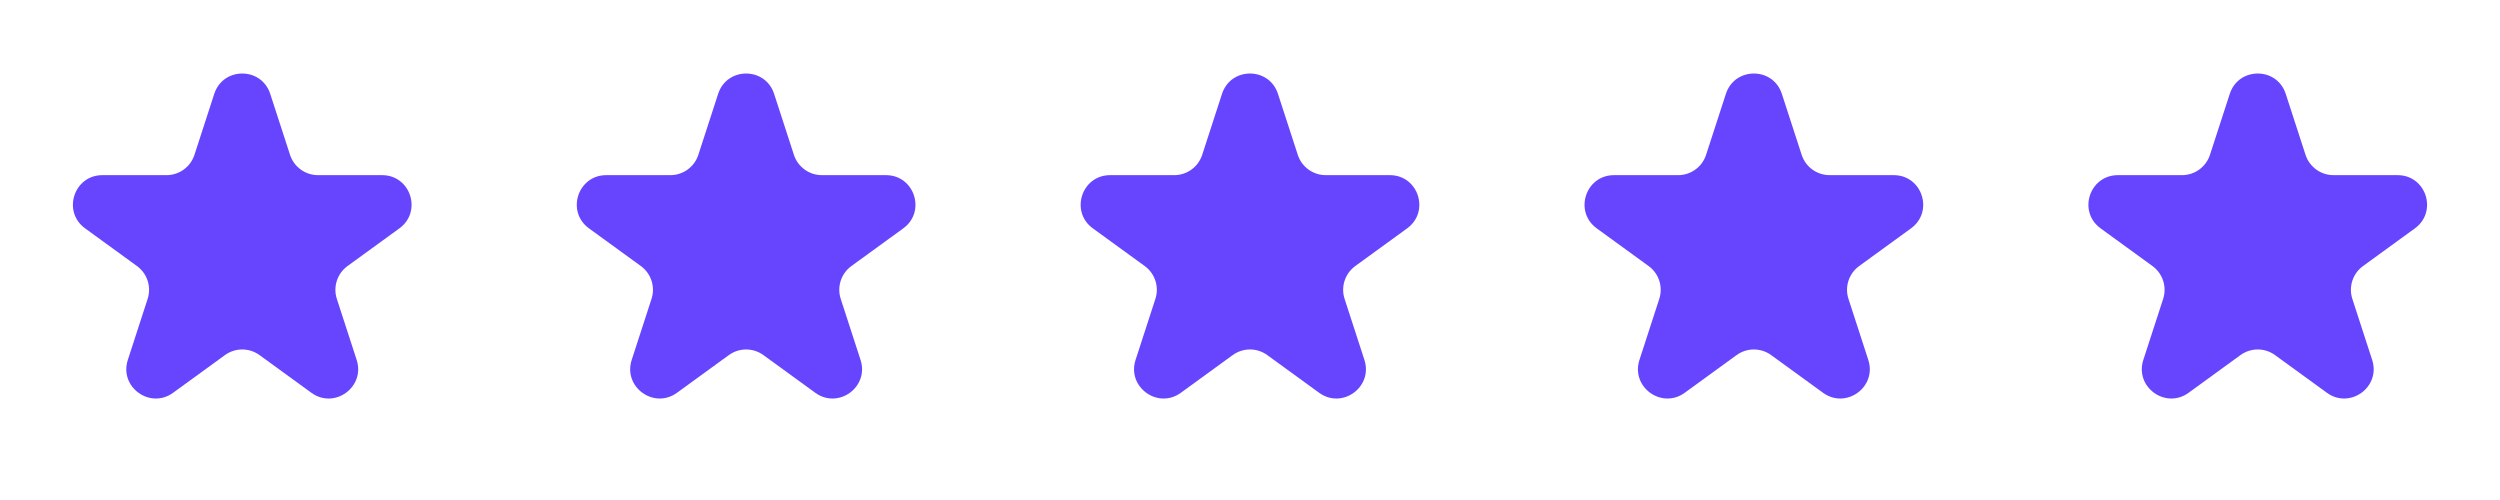
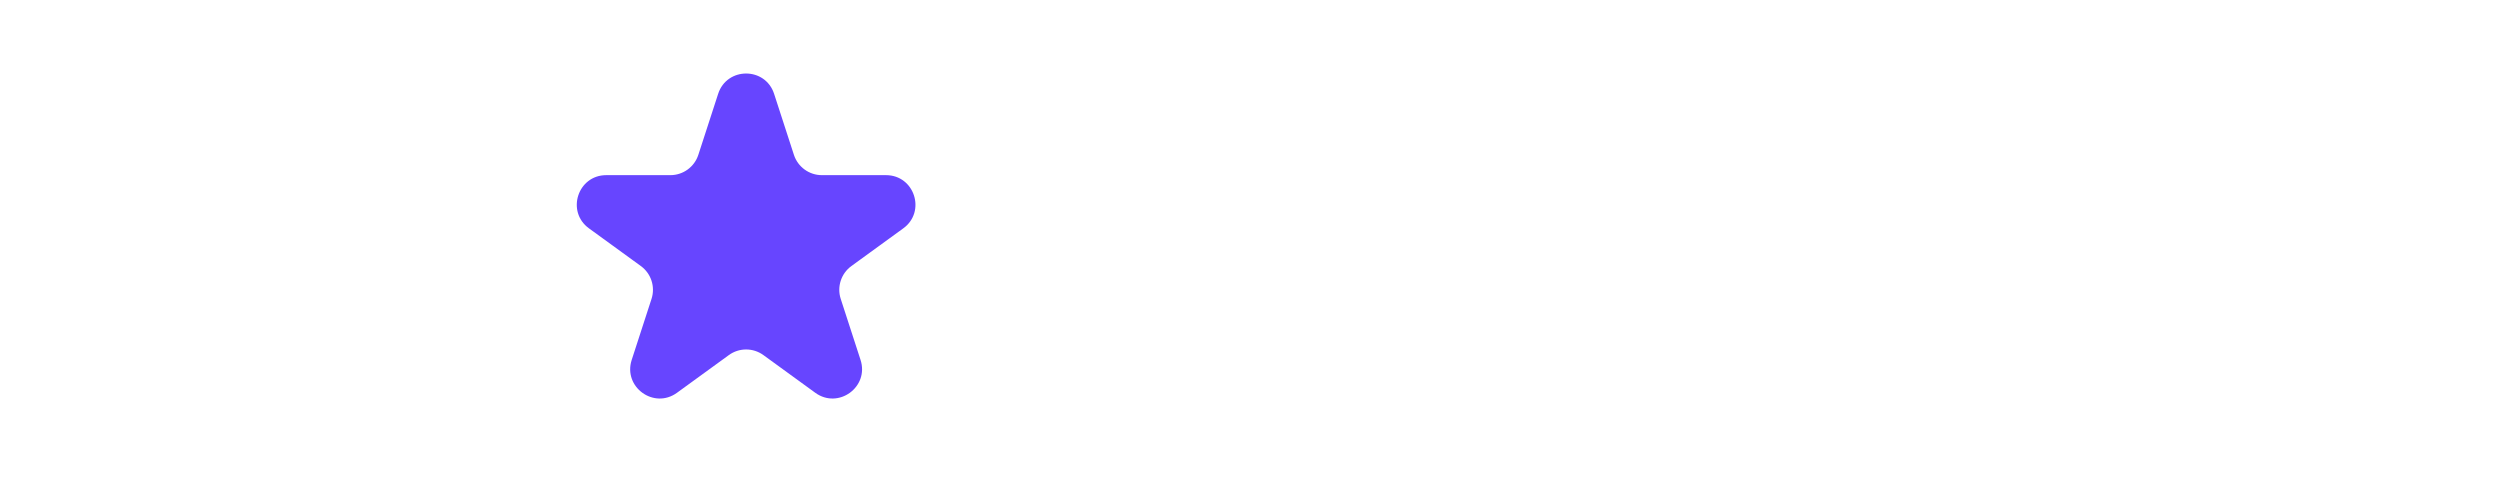
<svg xmlns="http://www.w3.org/2000/svg" width="170" height="34" viewBox="0 0 170 34" fill="none">
-   <path d="M14.57 6.381C15.169 4.539 17.776 4.539 18.375 6.381L19.722 10.528C19.99 11.352 20.758 11.91 21.624 11.91H25.984C27.921 11.91 28.727 14.389 27.159 15.528L23.632 18.09C22.931 18.599 22.638 19.502 22.906 20.326L24.253 24.473C24.852 26.315 22.743 27.848 21.175 26.709L17.648 24.146C16.947 23.637 15.998 23.637 15.297 24.146L11.77 26.709C10.202 27.848 8.093 26.315 8.692 24.473L10.039 20.326C10.307 19.502 10.014 18.599 9.313 18.09L5.786 15.528C4.218 14.389 5.024 11.91 6.961 11.91H11.321C12.188 11.91 12.956 11.352 13.223 10.528L14.57 6.381Z" fill="#6745FF" />
  <path d="M48.834 6.381C49.433 4.539 52.04 4.539 52.639 6.381L53.986 10.528C54.254 11.352 55.022 11.91 55.888 11.91H60.248C62.185 11.91 62.991 14.389 61.423 15.528L57.896 18.09C57.195 18.599 56.902 19.502 57.17 20.326L58.517 24.473C59.116 26.315 57.007 27.848 55.439 26.709L51.912 24.146C51.211 23.637 50.262 23.637 49.561 24.146L46.034 26.709C44.466 27.848 42.357 26.315 42.956 24.473L44.303 20.326C44.571 19.502 44.278 18.599 43.577 18.09L40.05 15.528C38.482 14.389 39.288 11.91 41.225 11.91H45.585C46.452 11.91 47.219 11.352 47.487 10.528L48.834 6.381Z" fill="#6745FF" />
-   <path d="M83.097 6.381C83.696 4.539 86.303 4.539 86.901 6.381L88.249 10.528C88.516 11.352 89.284 11.91 90.151 11.91H94.511C96.448 11.91 97.254 14.389 95.686 15.528L92.159 18.09C91.458 18.599 91.165 19.502 91.433 20.326L92.78 24.473C93.379 26.315 91.27 27.848 89.702 26.709L86.175 24.146C85.474 23.637 84.525 23.637 83.824 24.146L80.297 26.709C78.729 27.848 76.62 26.315 77.219 24.473L78.566 20.326C78.834 19.502 78.541 18.599 77.84 18.09L74.313 15.528C72.745 14.389 73.551 11.91 75.488 11.91H79.848C80.714 11.91 81.482 11.352 81.75 10.528L83.097 6.381Z" fill="#6745FF" />
-   <path d="M117.361 6.381C117.96 4.539 120.567 4.539 121.166 6.381L122.513 10.528C122.781 11.352 123.548 11.91 124.415 11.91H128.775C130.712 11.91 131.518 14.389 129.95 15.528L126.423 18.09C125.722 18.599 125.429 19.502 125.697 20.326L127.044 24.473C127.643 26.315 125.534 27.848 123.966 26.709L120.439 24.146C119.738 23.637 118.789 23.637 118.088 24.146L114.561 26.709C112.993 27.848 110.884 26.315 111.483 24.473L112.83 20.326C113.098 19.502 112.805 18.599 112.104 18.09L108.577 15.528C107.009 14.389 107.815 11.91 109.752 11.91H114.112C114.978 11.91 115.746 11.352 116.014 10.528L117.361 6.381Z" fill="#6745FF" />
-   <path d="M151.625 6.381C152.223 4.539 154.83 4.539 155.429 6.381L156.776 10.528C157.044 11.352 157.812 11.91 158.678 11.91H163.038C164.976 11.91 165.781 14.389 164.214 15.528L160.687 18.09C159.986 18.599 159.692 19.502 159.96 20.326L161.307 24.473C161.906 26.315 159.797 27.848 158.23 26.709L154.702 24.146C154.001 23.637 153.052 23.637 152.351 24.146L148.824 26.709C147.257 27.848 145.148 26.315 145.746 24.473L147.094 20.326C147.361 19.502 147.068 18.599 146.367 18.09L142.84 15.528C141.273 14.389 142.078 11.91 144.016 11.91H148.375C149.242 11.91 150.01 11.352 150.278 10.528L151.625 6.381Z" fill="#6745FF" />
</svg>